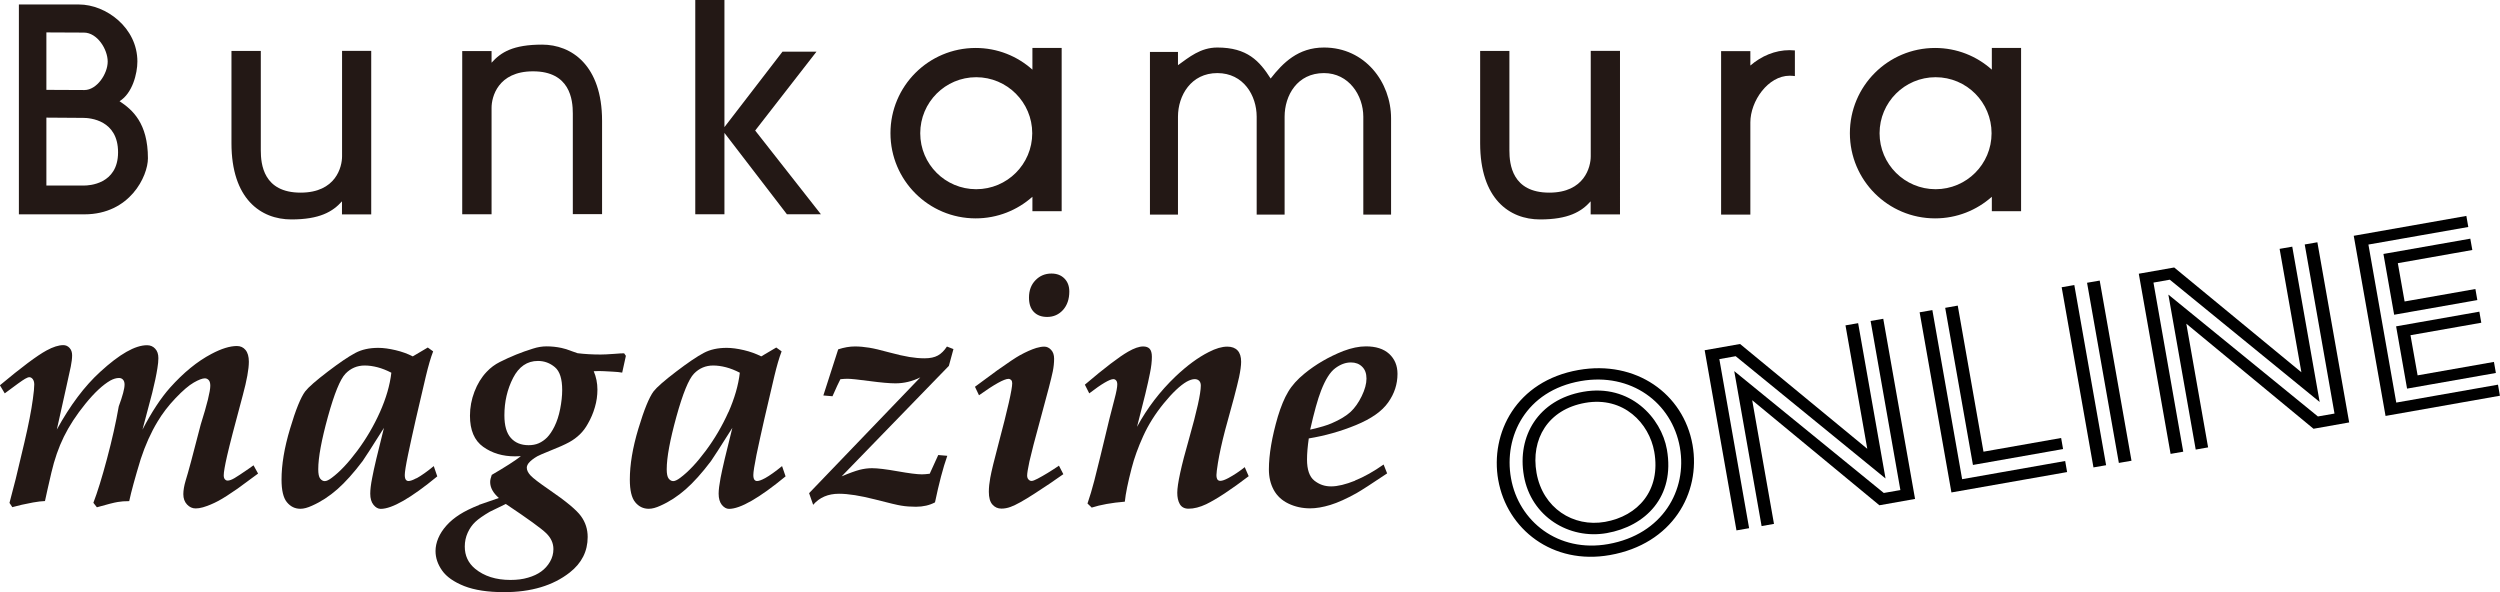
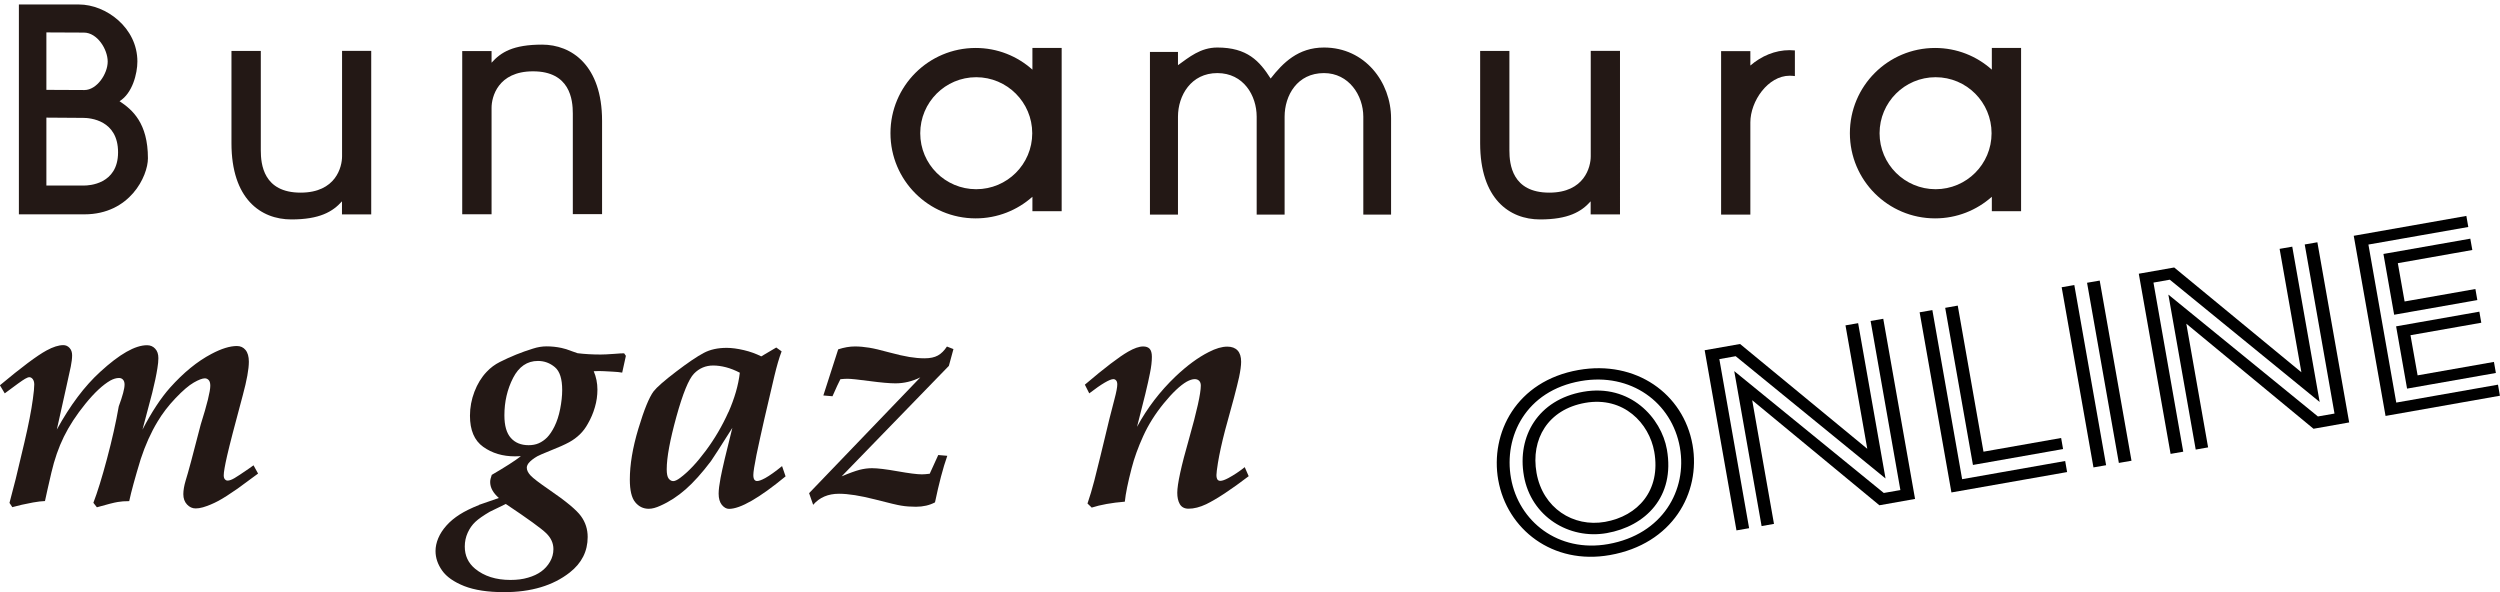
<svg xmlns="http://www.w3.org/2000/svg" id="a" width="284.6" height="67.41" viewBox="0 0 284.6 67.41">
  <g>
    <path d="m170.56,54.65c-.94-5.35,2.04-11.28,9.14-12.53,6.53-1.15,11.95,2.7,12.98,8.53.96,5.47-2.29,11.29-9.42,12.54-6.5,1.15-11.71-2.93-12.7-8.55Zm20.68-3.71c-.91-5.14-5.6-8.56-11.29-7.56-6.26,1.1-8.78,6.32-7.94,11.05.87,4.93,5.38,8.51,11.06,7.51,6.23-1.1,9.02-6.18,8.17-10.99Zm-17.76,3.22c-.79-4.48,1.61-8.66,6.75-9.56,5.35-.94,8.89,2.96,9.53,6.57.95,5.38-2.43,8.74-6.85,9.52-4.27.75-8.61-1.86-9.43-6.52Zm14.84-2.74c-.57-3.22-3.47-6.33-7.86-5.56-4.24.75-6.22,4.13-5.54,7.98.71,4,4.17,6.21,7.8,5.57,3.73-.66,6.38-3.57,5.6-8Z" />
    <path d="m194.06,39.87l4.03-.71,14.48,11.93-2.48-14.05,1.44-.25,3.12,17.68-17.06-13.92-1.86.33,3.39,19.25-1.44.25-3.62-20.51Zm3.37,2.38l17.02,13.87,1.89-.33-3.39-19.25,1.44-.25,3.62,20.51-4.06.72-14.48-11.96,2.48,14.08-1.41.25-3.11-17.62Z" />
    <path d="m218.54,35.55l1.44-.25,3.39,19.25,11.73-2.07.22,1.26-13.17,2.32-3.62-20.51Zm2.92-.51l1.41-.25,2.93,16.63,8.84-1.56.22,1.26-10.26,1.81-3.16-17.89Z" />
    <path d="m234.7,32.7l1.44-.25,3.62,20.51-1.44.25-3.62-20.51Zm2.89-.51l1.44-.25,3.62,20.51-1.44.25-3.62-20.51Z" />
    <path d="m243.48,31.16l4.03-.71,14.48,11.93-2.48-14.05,1.44-.25,3.12,17.68-17.06-13.92-1.86.33,3.39,19.25-1.44.25-3.62-20.51Zm3.37,2.38l17.02,13.87,1.89-.33-3.39-19.25,1.44-.25,3.62,20.51-4.06.72-14.48-11.96,2.48,14.08-1.41.25-3.11-17.62Z" />
    <path d="m267.96,26.84l12.81-2.26.22,1.26-11.37,2,3.17,17.99,11.58-2.04.22,1.26-13.02,2.3-3.62-20.51Zm3.37,2.07l9.89-1.74.23,1.29-8.48,1.5.77,4.36,8.06-1.42.22,1.26-9.47,1.67-1.22-6.92Zm1.45,8.24l9.47-1.67.22,1.26-8.06,1.42.81,4.57,8.69-1.53.22,1.26-10.11,1.78-1.25-7.1Z" />
  </g>
  <g>
    <path d="m13.61,11.52c1.47-.9,2.03-3.16,2.03-4.52,0-3.84-3.56-6.49-6.66-6.49H2.15v23.89h7.46c5.18,0,7.23-4.35,7.23-6.38,0-4.01-1.77-5.53-3.22-6.49Zm-4.06-7.81c1.52,0,2.71,1.9,2.71,3.3s-1.24,3.24-2.65,3.24l-4.33-.02V3.69l4.27.02Zm.06,17.41h-4.33v-7.73l4.19.03c.79,0,3.97.25,3.97,3.92s-3.38,3.78-3.84,3.78Z" fill="#231815" />
    <path d="m38.94,5.79v12.01c0,1.19-.69,4.13-4.72,4.13-4.23,0-4.53-3.23-4.53-4.8V5.8h-3.34v10.51c0,6.33,3.33,8.67,6.82,8.67,3.2,0,4.7-.87,5.76-2.06v1.49h3.33V5.79h-3.33Z" fill="#231815" />
    <path d="m181.09,5.79v12.01c0,1.19-.7,4.13-4.72,4.13-4.23,0-4.54-3.23-4.54-4.8V5.8h-3.33v10.51c0,6.33,3.33,8.67,6.82,8.67,3.2,0,4.7-.87,5.76-2.06v1.49h3.34V5.79h-3.33Z" fill="#231815" />
    <path d="m55.96,24.39v-12.13c0-1.19.7-4.14,4.72-4.14,4.22,0,4.53,3.23,4.53,4.81v11.45h3.33v-10.63c0-6.33-3.5-8.67-6.82-8.67s-4.7.87-5.76,2.06v-1.33h-3.34v18.58h3.33Z" fill="#231815" />
-     <polygon points="89.58 24.39 93.45 24.39 85.97 14.86 92.95 5.88 89.08 5.88 82.47 14.47 82.47 0 79.15 0 79.15 24.39 82.47 24.39 82.47 15.13 89.58 24.39" fill="#231815" />
    <path d="m117.53,5.46v2.47c-1.72-1.54-3.98-2.47-6.46-2.47-5.36,0-9.7,4.34-9.7,9.7s4.34,9.7,9.7,9.7c2.48,0,4.74-.93,6.46-2.46v1.64h3.33V5.46h-3.33Zm-6.4,16.08c-3.52,0-6.37-2.85-6.37-6.37s2.85-6.38,6.37-6.38,6.38,2.86,6.38,6.38-2.85,6.37-6.38,6.37Z" fill="#231815" />
    <path d="m226.75,5.46v2.47c-1.72-1.54-3.98-2.47-6.46-2.47-5.36,0-9.7,4.34-9.7,9.7s4.34,9.7,9.7,9.7c2.48,0,4.74-.93,6.46-2.46v1.64h3.33V5.46h-3.33Zm-6.4,16.08c-3.52,0-6.38-2.85-6.38-6.37s2.85-6.38,6.38-6.38,6.37,2.86,6.37,6.38-2.85,6.37-6.37,6.37Z" fill="#231815" />
    <path d="m150.72,5.41c-2.94,0-4.67,1.74-6.07,3.53-1.26-1.98-2.65-3.53-6.07-3.53-1.92,0-3.22,1.11-4.48,2.01v-1.51h-3.19v18.52h3.19v-11.14c0-2.43,1.5-4.97,4.48-4.97s4.48,2.55,4.48,4.97v11.14h3.18v-11.14c0-2.43,1.44-4.97,4.48-4.97,2.84,0,4.48,2.55,4.48,4.97v11.14h3.16v-10.95c0-4.13-2.97-8.07-7.64-8.07Z" fill="#231815" />
    <path d="m203.74,5.71c-1.68,0-3.22.67-4.48,1.75v-1.64h-3.33v18.61h3.33v-10.49h0c0-2.42,2-5.32,4.48-5.32.2,0,.4.02.59.04v-2.92c-.2-.02-.4-.03-.59-.03Z" fill="#231815" />
  </g>
  <g>
    <path d="m1.42,57.76l-.34-.51.71-2.73c.19-.77.52-2.16.99-4.16.47-2.01.79-3.65.96-4.92.11-.77.16-1.32.16-1.67,0-.26-.06-.46-.17-.61-.11-.14-.24-.22-.39-.22-.11,0-.27.06-.48.18-.32.18-1.09.74-2.32,1.66l-.55-.92c2.47-2.06,4.23-3.38,5.3-3.96.75-.41,1.39-.61,1.91-.61.28,0,.52.1.72.32s.29.49.29.84-.05.76-.15,1.27c-.16.73-.68,3.13-1.59,7.18,1.51-2.75,3.16-4.95,4.94-6.57,2.2-2.02,3.97-3.03,5.33-3.03.37,0,.68.13.92.39.25.26.37.62.37,1.08,0,.34-.04.72-.11,1.14-.12.78-.32,1.72-.59,2.81l-1.11,4.19c1.05-2.02,2.1-3.61,3.14-4.78,1.54-1.72,3.11-3,4.71-3.84,1.13-.6,2.1-.9,2.9-.9.41,0,.73.15.98.45.25.3.38.75.38,1.33,0,.85-.23,2.12-.69,3.82-.93,3.44-1.52,5.73-1.78,6.87-.26,1.14-.39,1.89-.39,2.24,0,.21.04.36.13.46.09.1.19.15.31.15.1,0,.21-.02.35-.07.23-.08.58-.28,1.05-.6.88-.59,1.4-.95,1.55-1.07l.52.94-2.34,1.72c-.89.62-1.62,1.09-2.2,1.4-.58.31-1.16.55-1.73.72-.31.09-.59.13-.84.13-.37,0-.7-.15-.98-.45-.28-.3-.42-.69-.42-1.17,0-.44.09-.97.27-1.57.26-.81.83-2.93,1.71-6.36.73-2.31,1.09-3.78,1.09-4.42,0-.29-.06-.51-.18-.64-.12-.13-.27-.2-.44-.2-.28,0-.7.16-1.26.48-.56.32-1.25.91-2.07,1.77-.82.86-1.5,1.75-2.05,2.67-.76,1.26-1.4,2.68-1.92,4.27-.64,2.1-1.08,3.7-1.31,4.79-.5,0-.94.03-1.32.1-.38.06-1.17.26-2.36.6l-.4-.51c.46-1.2.98-2.87,1.55-5.01.57-2.14,1.02-4.13,1.34-5.97.44-1.19.66-2.01.66-2.48,0-.25-.06-.43-.18-.56s-.27-.19-.45-.19c-.31,0-.64.1-.99.29-.85.49-1.8,1.37-2.84,2.65-1.04,1.28-1.85,2.53-2.45,3.75-.6,1.22-1.07,2.58-1.42,4.08-.35,1.5-.59,2.58-.73,3.24-.37.01-.82.07-1.35.16-.92.17-1.71.35-2.35.53" fill="#231815" />
-     <path d="m43.25,46.92c-.7,1.56-1.56,3.03-2.58,4.4-1.02,1.37-1.99,2.4-2.91,3.08-.32.24-.58.37-.79.37-.2,0-.37-.1-.52-.29-.15-.19-.22-.55-.22-1.06,0-1.34.37-3.33,1.1-5.98.73-2.64,1.4-4.28,2-4.9.6-.62,1.33-.93,2.19-.93.47,0,.95.07,1.46.2.5.13,1.03.34,1.57.62-.16,1.42-.6,2.92-1.3,4.49m4.15,7.52c-.4.22-.7.32-.9.32-.12,0-.22-.05-.3-.15-.08-.11-.12-.29-.12-.54,0-.33.12-1.1.37-2.3.52-2.48,1.2-5.46,2.03-8.94.28-1.17.55-2.11.83-2.83l-.61-.44-1.71,1.01c-.59-.3-1.24-.54-1.97-.71-.73-.17-1.38-.26-1.95-.26-1.02,0-1.89.19-2.62.58-.74.39-1.78,1.09-3.13,2.12-1.35,1.03-2.21,1.78-2.58,2.26-.5.67-1.08,2.09-1.72,4.25-.65,2.16-.97,4.09-.97,5.79,0,1.21.2,2.07.61,2.57.41.5.92.75,1.54.75.38,0,.82-.12,1.32-.35,1.02-.45,1.98-1.08,2.88-1.87.9-.79,1.86-1.86,2.88-3.21.23-.32,1.04-1.58,2.43-3.78-.71,2.8-1.16,4.7-1.34,5.69-.15.75-.22,1.35-.22,1.8,0,.54.12.96.37,1.27.24.3.52.46.82.46,1.29,0,3.44-1.23,6.44-3.7l-.4-1.17c-.74.61-1.4,1.08-1.96,1.39" fill="#231815" />
    <path d="m58.41,43.02c.66-1.28,1.6-1.93,2.83-1.93.73,0,1.37.24,1.93.71.56.47.83,1.34.83,2.6,0,.66-.08,1.38-.23,2.15-.15.77-.37,1.43-.64,1.98-.27.55-.56.97-.85,1.27-.29.29-.61.51-.95.66-.34.15-.73.22-1.15.22-.85,0-1.53-.27-2.02-.82-.49-.54-.74-1.4-.74-2.58,0-1.55.33-2.97.99-4.26m-3.88,14.47c-.88.35-1.62.71-2.2,1.08-.58.37-1.08.78-1.5,1.25-.42.47-.73.95-.94,1.45-.21.5-.31.99-.31,1.46,0,.77.25,1.51.75,2.22.5.71,1.34,1.3,2.52,1.77,1.18.46,2.69.69,4.54.69,3.08,0,5.57-.75,7.46-2.23,1.37-1.07,2.05-2.42,2.05-4.05,0-.88-.25-1.67-.76-2.37-.5-.7-1.72-1.71-3.65-3.03-1.11-.76-1.8-1.29-2.09-1.6-.29-.31-.43-.61-.43-.89,0-.16.07-.33.2-.51.22-.27.55-.53,1-.79.22-.12.69-.32,1.41-.61.99-.39,1.72-.72,2.2-.98.48-.26.89-.57,1.24-.91.35-.34.65-.74.9-1.2.34-.59.61-1.21.8-1.88.2-.67.29-1.34.29-2.01,0-.73-.14-1.43-.42-2.09.28-.01.49-.02.62-.02.21,0,.72.02,1.54.07.45.02.81.06,1.08.11l.42-1.91-.2-.29c-.25,0-.59.02-1.05.06-.78.06-1.33.08-1.63.08-.93,0-1.8-.05-2.62-.15l-.6-.21c-.51-.2-.92-.33-1.23-.39-.56-.12-1.13-.18-1.7-.18-.49,0-1.01.08-1.56.26-1.3.4-2.55.91-3.76,1.52-.56.28-1.06.65-1.5,1.12-.59.62-1.05,1.37-1.39,2.26-.34.89-.51,1.8-.51,2.74,0,1.64.5,2.82,1.51,3.54,1.01.72,2.21,1.08,3.61,1.08l.68-.02c-.68.53-1.79,1.24-3.32,2.13-.12.33-.18.6-.18.81,0,.64.33,1.24.99,1.82l-2.28.79Zm7.66,3.22c.54.53.81,1.13.81,1.8,0,.51-.13.99-.39,1.44-.26.45-.6.82-1,1.11-.4.29-.9.53-1.5.7-.6.18-1.26.26-2,.26-1.66,0-3-.43-4.03-1.28-.78-.65-1.17-1.49-1.17-2.52,0-.56.11-1.08.33-1.57.22-.49.51-.9.87-1.24.36-.34.91-.72,1.64-1.15l1.83-.89c2.53,1.69,4.06,2.8,4.6,3.33" fill="#231815" />
    <path d="m82.92,46.92c-.7,1.56-1.56,3.03-2.58,4.4-1.02,1.37-1.99,2.4-2.91,3.08-.32.24-.59.37-.79.37s-.37-.1-.52-.29c-.15-.19-.22-.55-.22-1.06,0-1.34.37-3.33,1.1-5.98.73-2.64,1.4-4.28,2-4.9.6-.62,1.33-.93,2.19-.93.47,0,.95.07,1.46.2.5.13,1.03.34,1.57.62-.16,1.42-.6,2.92-1.29,4.49m4.15,7.52c-.4.22-.7.32-.9.32-.12,0-.22-.05-.3-.15-.08-.11-.12-.29-.12-.54,0-.33.12-1.1.36-2.3.52-2.48,1.2-5.46,2.03-8.94.28-1.17.55-2.11.83-2.83l-.61-.44-1.71,1.01c-.59-.3-1.25-.54-1.97-.71-.73-.17-1.38-.26-1.96-.26-1.02,0-1.89.19-2.62.58-.74.39-1.78,1.09-3.13,2.12-1.35,1.03-2.21,1.78-2.58,2.26-.5.67-1.08,2.09-1.73,4.25-.65,2.16-.97,4.09-.97,5.79,0,1.21.2,2.07.61,2.57.41.5.92.75,1.55.75.38,0,.82-.12,1.32-.35,1.02-.45,1.98-1.08,2.88-1.87.9-.79,1.86-1.86,2.88-3.21.23-.32,1.04-1.58,2.43-3.78-.71,2.8-1.15,4.7-1.34,5.69-.14.75-.22,1.35-.22,1.8,0,.54.12.96.36,1.27.25.3.52.46.82.46,1.29,0,3.44-1.23,6.44-3.7l-.4-1.17c-.75.61-1.4,1.08-1.96,1.39" fill="#231815" />
    <path d="m92.12,56.13l12.65-13.17c-.91.45-1.85.68-2.83.68-.69,0-1.67-.09-2.95-.26-1.28-.17-2.12-.26-2.53-.26-.22,0-.48.02-.79.05-.17.32-.47.96-.9,1.94l-1.04-.09,1.69-5.25c.67-.22,1.31-.33,1.91-.33.51,0,1.05.05,1.61.14.56.09,1.31.27,2.26.53.95.26,1.73.43,2.33.53.61.1,1.18.15,1.73.15.63,0,1.13-.11,1.51-.32.38-.21.72-.55,1.03-1.02l.74.29-.52,1.91-12.21,12.58c.89-.38,1.58-.62,2.06-.75.48-.12.95-.18,1.4-.18.64,0,1.61.12,2.91.35,1.3.23,2.22.35,2.76.35.21,0,.51-.02.9-.07l.97-2.13,1.03.09c-.49,1.38-.95,3.15-1.4,5.3-.62.33-1.35.5-2.17.5-.6,0-1.16-.04-1.69-.13-.34-.05-1.34-.28-2.99-.71-1.65-.42-3.01-.64-4.08-.64-1.24,0-2.22.42-2.94,1.26l-.46-1.32Z" fill="#231815" />
-     <path d="m117.14,33.87c0-.81.25-1.47.74-1.97.49-.51,1.1-.76,1.82-.76.61,0,1.1.19,1.47.56.37.37.56.87.56,1.48,0,.87-.24,1.57-.71,2.1-.48.53-1.08.8-1.81.8-.65,0-1.15-.19-1.52-.57-.37-.38-.55-.92-.55-1.63m-5.69,11.12l-.46-.97,2.51-1.85c1.28-.91,2.14-1.48,2.59-1.73.71-.39,1.34-.67,1.89-.84.34-.1.64-.15.9-.15.29,0,.55.12.78.37.23.24.34.58.34,1.01,0,.46-.05.94-.15,1.44-.16.78-.6,2.48-1.32,5.1-.72,2.62-1.16,4.33-1.34,5.15-.17.81-.26,1.34-.26,1.6,0,.19.05.35.16.46.1.11.22.16.34.16.15,0,.38-.09.7-.26.72-.38,1.53-.87,2.42-1.48l.5.97c-.97.69-2.06,1.43-3.29,2.22-1.22.79-2.12,1.29-2.7,1.5-.37.14-.72.2-1.06.2-.42,0-.76-.16-1.03-.47-.27-.31-.4-.79-.4-1.44,0-.51.06-1.04.16-1.59.13-.73.45-2.04.95-3.92,1.03-3.88,1.55-6.17,1.55-6.85,0-.16-.04-.28-.12-.37-.08-.08-.18-.13-.3-.13-.49,0-1.61.62-3.35,1.86" fill="#231815" />
    <path d="m124.26,57.76l-.46-.44c.27-.79.53-1.65.77-2.58.51-2.02.92-3.69,1.23-5,.3-1.31.66-2.73,1.07-4.29.22-.82.32-1.38.32-1.68,0-.2-.04-.36-.13-.46-.09-.1-.19-.15-.31-.15-.42,0-1.34.54-2.75,1.62l-.5-.99c2.26-1.92,3.9-3.17,4.93-3.76.68-.39,1.25-.59,1.71-.59.33,0,.57.09.74.27.16.18.25.48.25.91,0,.52-.07,1.15-.22,1.87-.22,1.15-.71,3.18-1.47,6.1,1.15-2.13,2.61-4.04,4.39-5.74,1.3-1.23,2.56-2.16,3.77-2.77.81-.42,1.51-.62,2.12-.62.51,0,.9.15,1.17.44.27.29.4.72.4,1.28,0,.44-.08,1.02-.23,1.74-.25,1.14-.78,3.15-1.59,6.04-.38,1.45-.65,2.7-.82,3.73-.11.7-.17,1.16-.17,1.39s.04.41.13.53c.07.08.18.13.31.13.22,0,.52-.11.92-.32.63-.34,1.25-.75,1.86-1.24l.45,1.03c-2.02,1.54-3.63,2.6-4.84,3.19-.72.34-1.39.51-2.01.51-.46,0-.79-.18-.99-.52-.2-.35-.29-.78-.29-1.29,0-.97.44-3.02,1.34-6.15.89-3.14,1.34-5.16,1.34-6.06,0-.23-.06-.41-.19-.54-.13-.13-.3-.19-.5-.19-.27,0-.57.1-.92.29-.74.43-1.61,1.25-2.6,2.46-.99,1.21-1.77,2.46-2.35,3.74-.58,1.28-1.02,2.49-1.31,3.63-.43,1.65-.69,2.92-.78,3.83-1.49.12-2.76.35-3.79.68" fill="#231815" />
-     <path d="m150.39,44.47c.49-1.26,1.02-2.11,1.61-2.55.59-.44,1.18-.66,1.79-.66.52,0,.95.16,1.28.49.33.32.49.77.49,1.35s-.18,1.25-.54,1.99c-.36.74-.78,1.34-1.26,1.79-.49.45-1.2.89-2.15,1.3-.49.22-1.3.47-2.46.73.45-1.99.86-3.47,1.24-4.44m3.87,10.25c-1.08.43-1.98.65-2.73.65s-1.35-.22-1.91-.66c-.55-.44-.83-1.24-.83-2.4,0-.68.07-1.48.2-2.4,1.83-.3,3.62-.8,5.37-1.52,1.75-.72,2.97-1.58,3.67-2.58.71-1,1.06-2.08,1.06-3.25,0-.94-.32-1.7-.95-2.28-.63-.57-1.51-.85-2.65-.85-.78,0-1.64.18-2.57.53-1.66.66-3.14,1.52-4.42,2.57-.81.66-1.43,1.35-1.86,2.08-.43.72-.82,1.66-1.17,2.81-.68,2.33-1.02,4.34-1.02,6.02,0,.87.18,1.65.55,2.33.37.68.93,1.2,1.68,1.56.75.36,1.57.54,2.47.54.68,0,1.45-.13,2.3-.39.85-.26,1.84-.71,2.96-1.33.6-.34,1.77-1.1,3.5-2.26l-.4-1.01c-1.11.78-2.2,1.4-3.27,1.83" fill="#231815" />
  </g>
</svg>